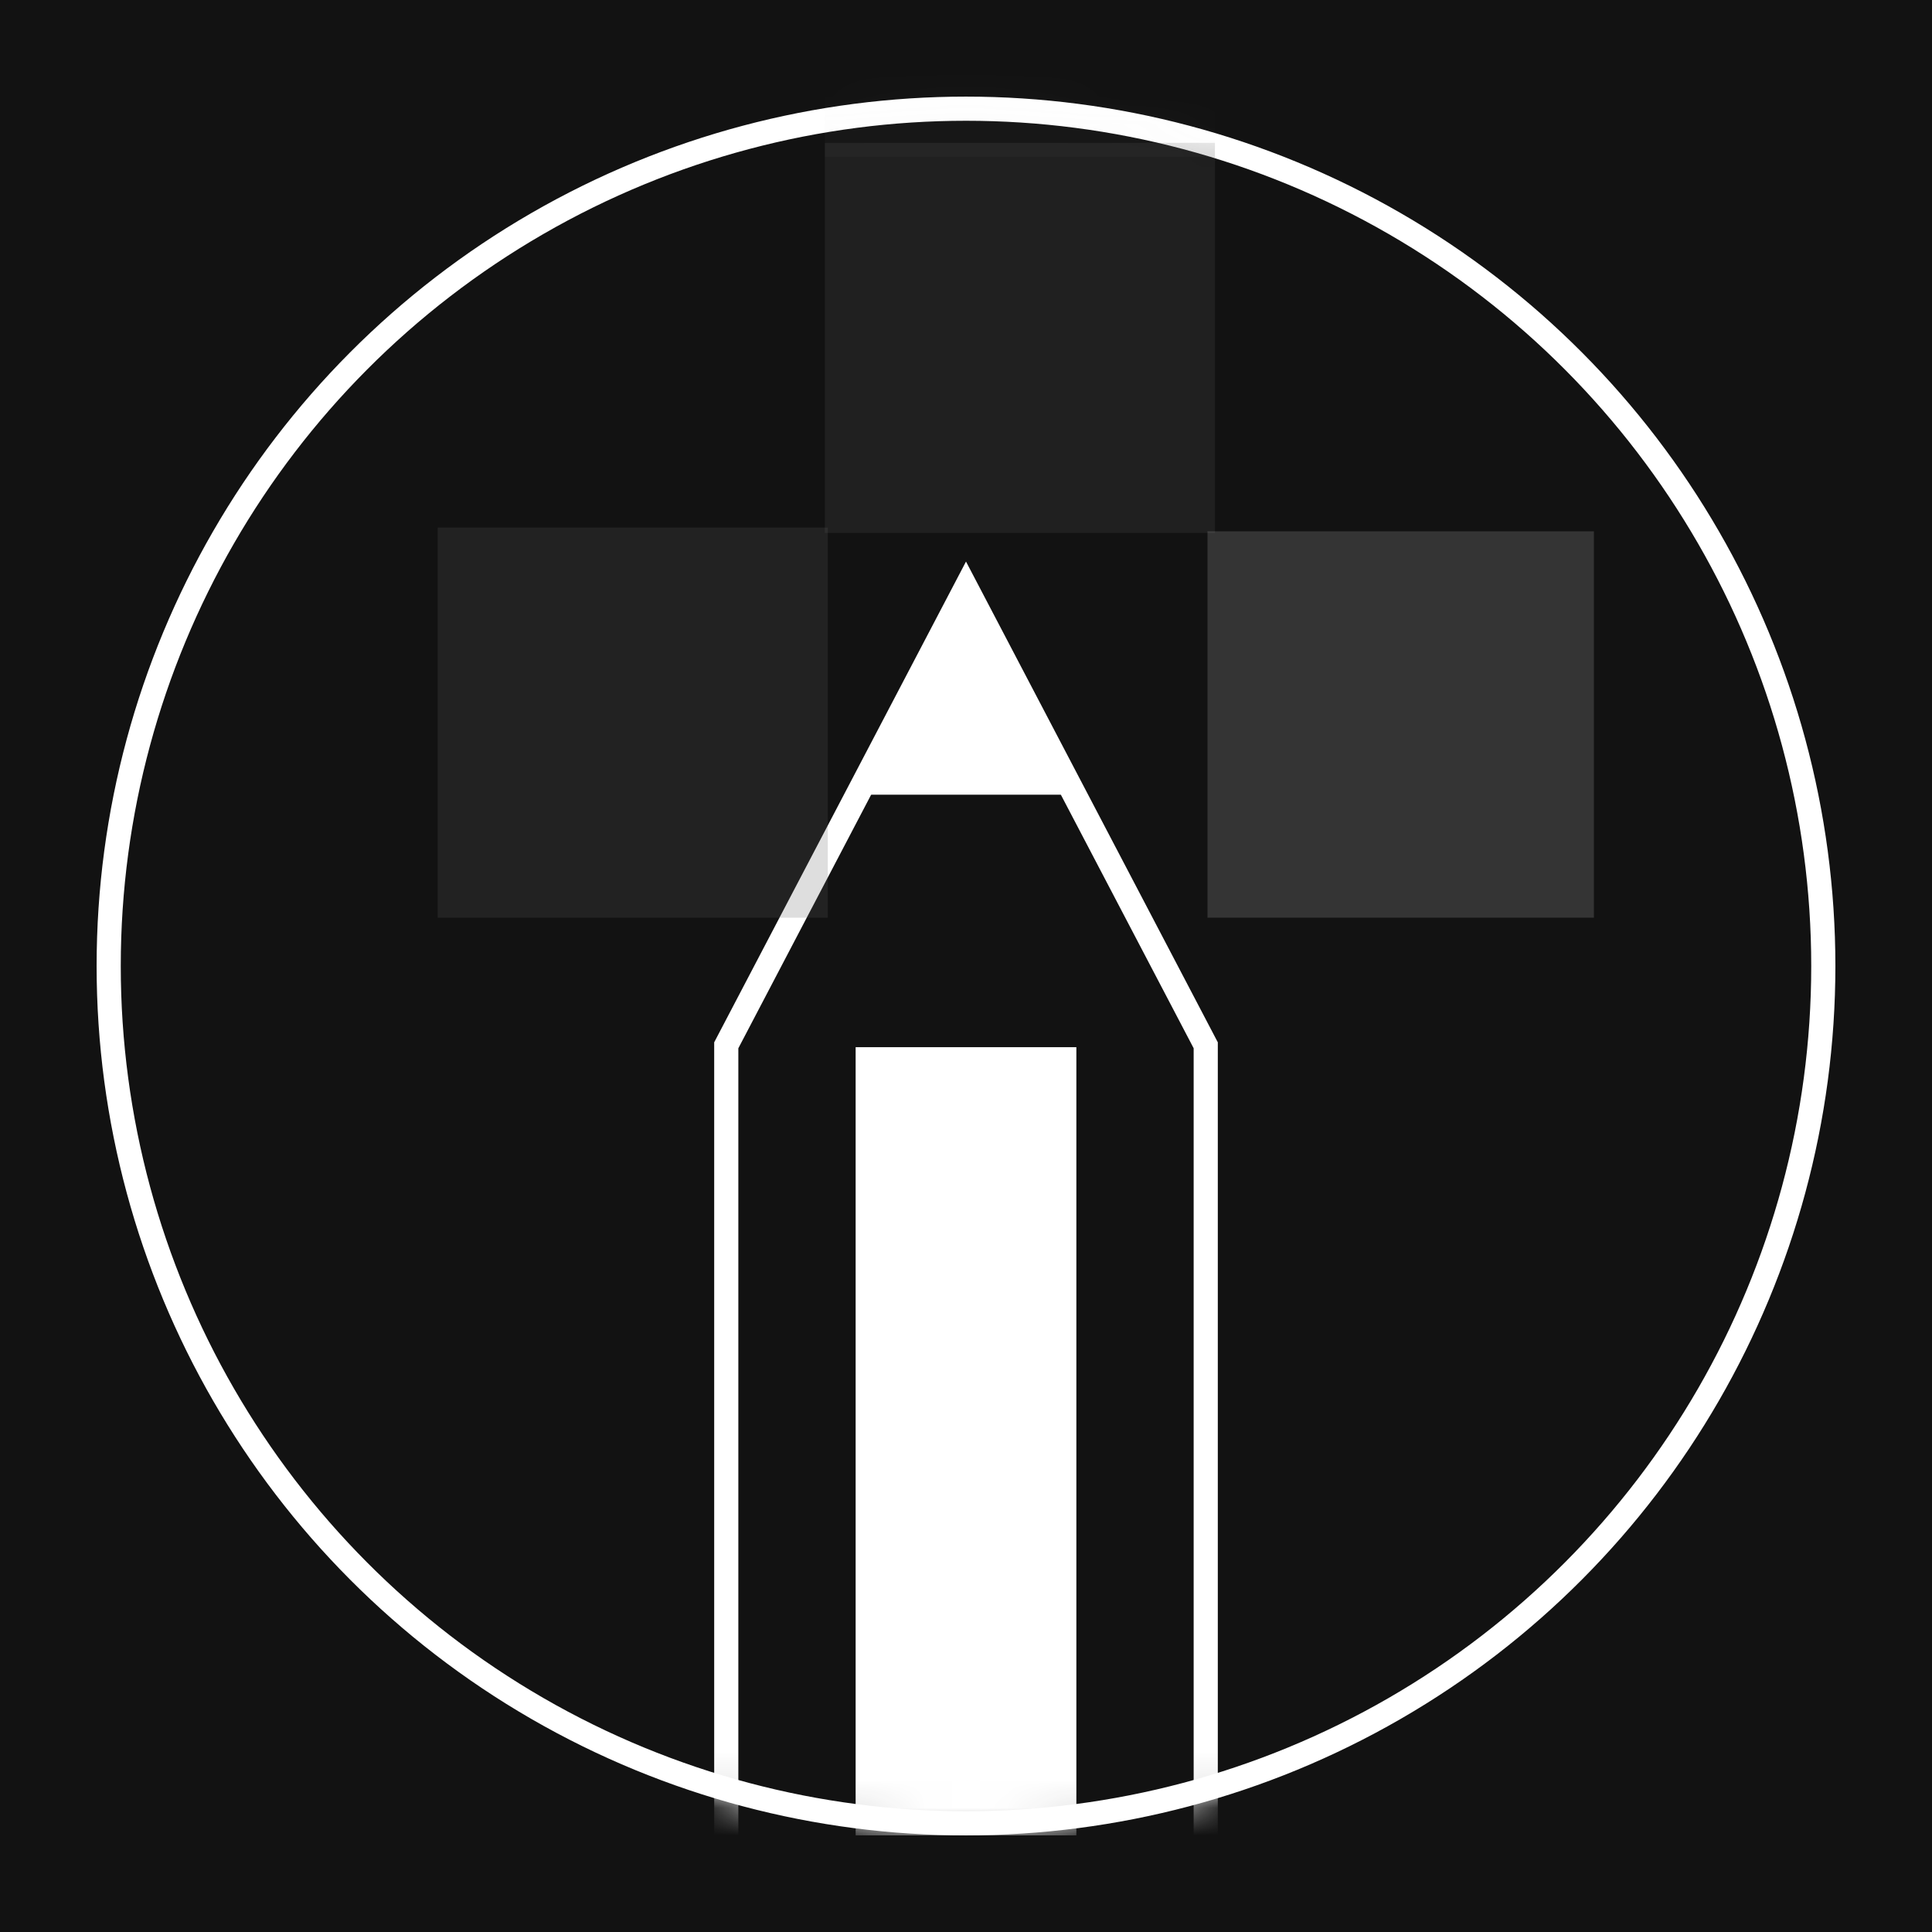
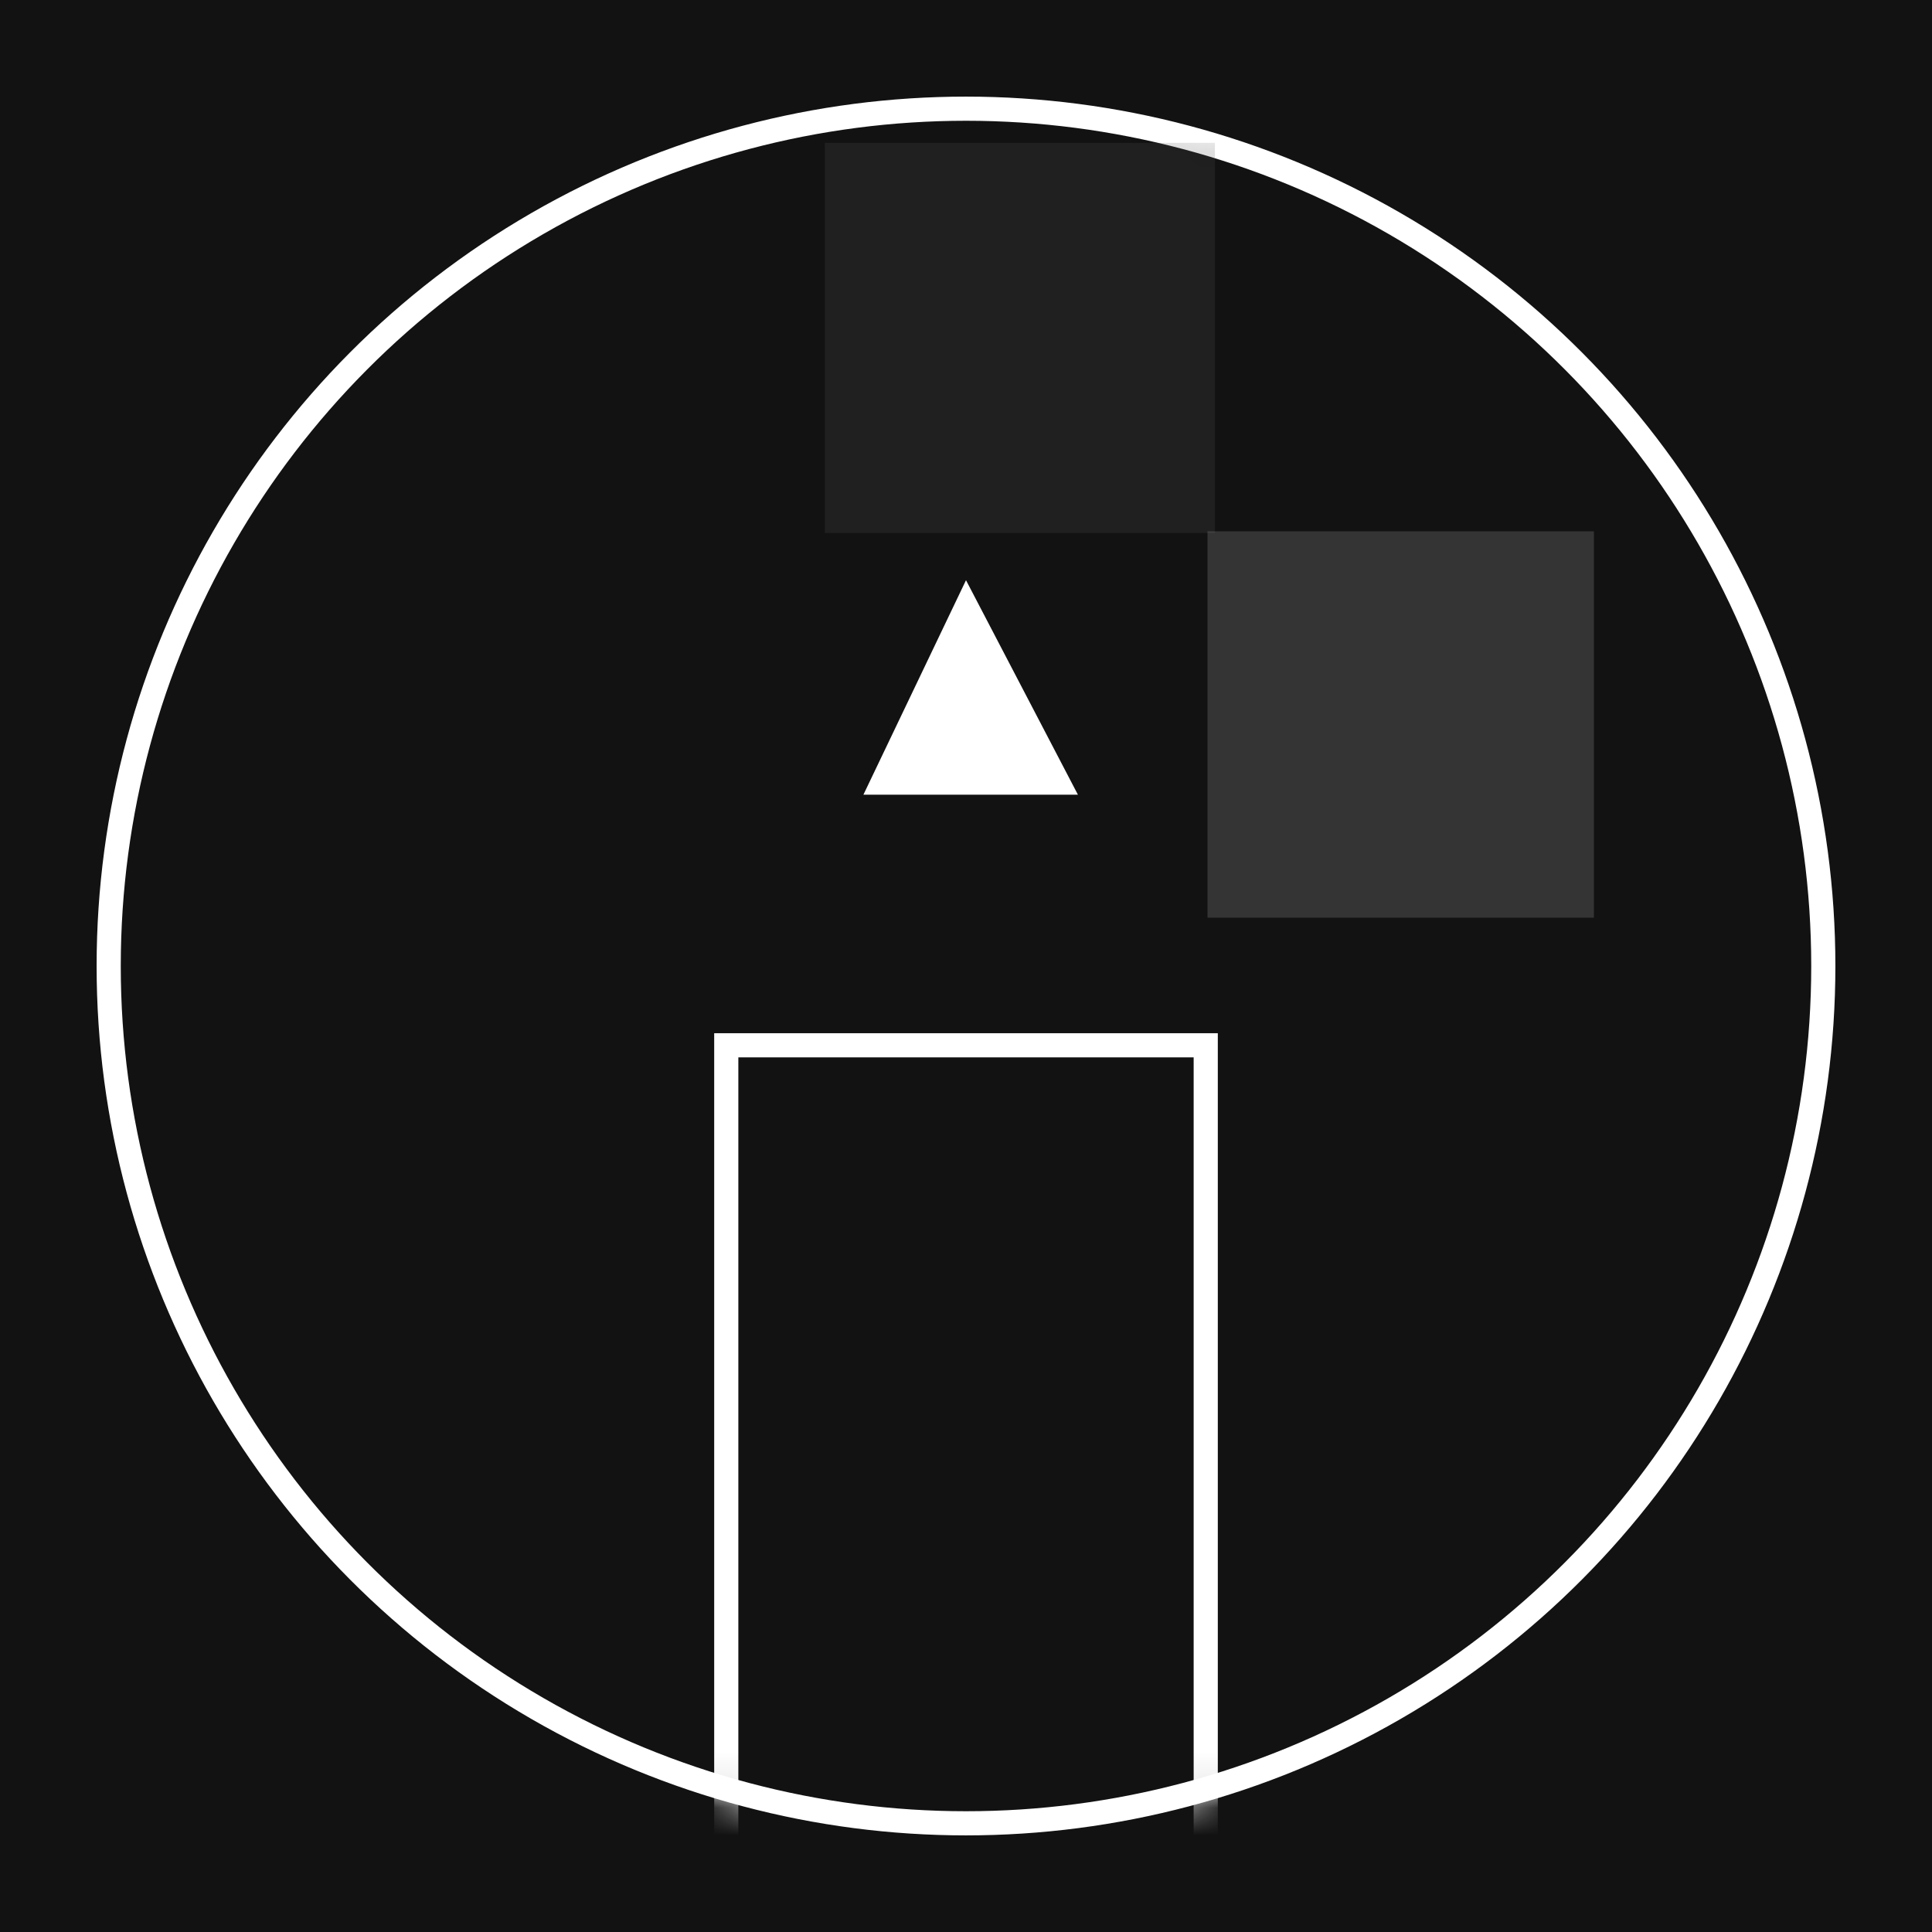
<svg xmlns="http://www.w3.org/2000/svg" width="70" height="70" viewBox="0 0 70 70" fill="none">
  <rect width="70" height="70" fill="#121212" />
  <circle cx="35" cy="35" r="31.062" stroke="white" stroke-width="0.875" />
  <mask id="mask0_1195_68242" style="mask-type:alpha" maskUnits="userSpaceOnUse" x="3" y="3" width="64" height="64">
    <circle cx="35" cy="35" r="31.062" fill="#0057FF" stroke="white" stroke-width="0.875" />
  </mask>
  <g mask="url(#mask0_1195_68242)">
    <path d="M39.055 28.794H31.283L35 21.022L39.055 28.794Z" fill="white" />
-     <path d="M26.314 72.585V37.873L35 21.289L43.686 37.873V72.585H26.314Z" stroke="white" stroke-width="0.875" />
-     <rect x="31.439" y="38.379" width="7.122" height="27.683" fill="white" stroke="white" stroke-width="0.875" />
+     <path d="M26.314 72.585V37.873L43.686 37.873V72.585H26.314Z" stroke="white" stroke-width="0.875" />
    <rect opacity="0.21" x="29.885" y="5.175" width="14.134" height="14.134" fill="#575757" />
    <rect opacity="0.21" x="43.75" y="19.25" width="14" height="14" fill="#B5B5B5" />
-     <rect opacity="0.21" x="15.859" y="19.116" width="14.134" height="14.134" fill="#616161" />
-     <rect opacity="0.03" x="29.885" y="-8.455" width="14.134" height="14.134" fill="#AEAEAE" />
  </g>
</svg>